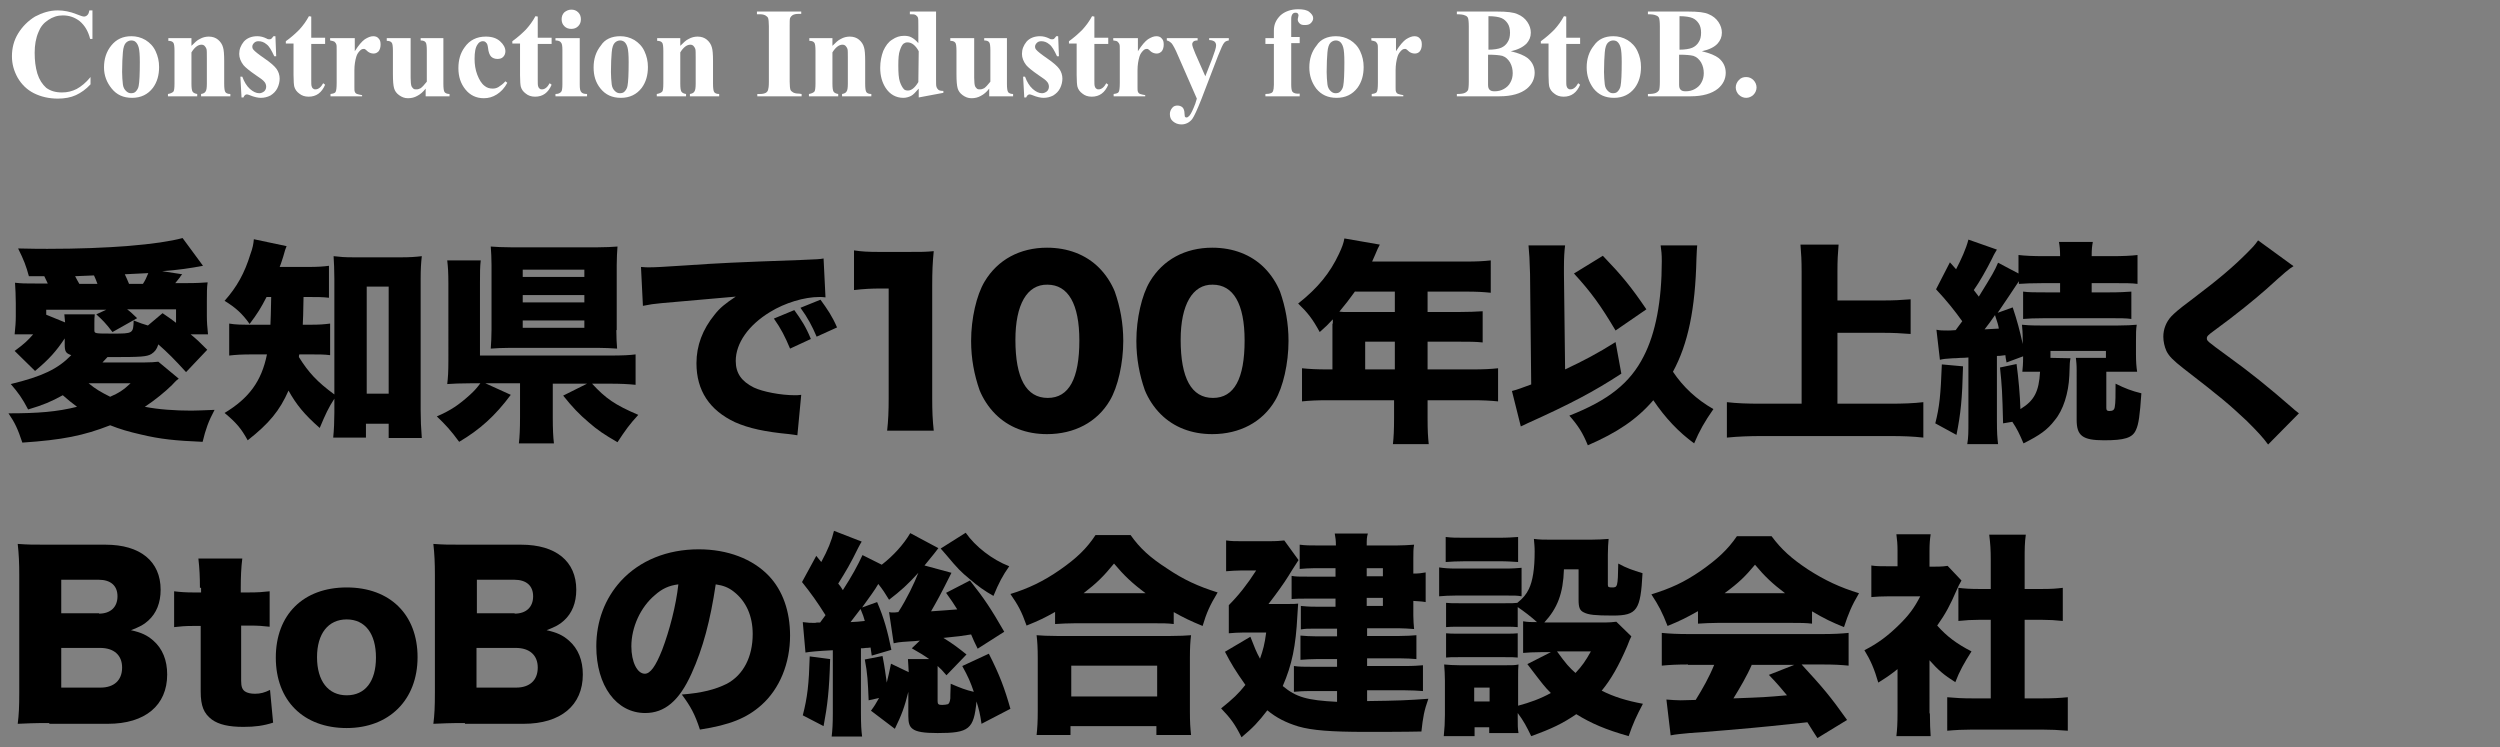
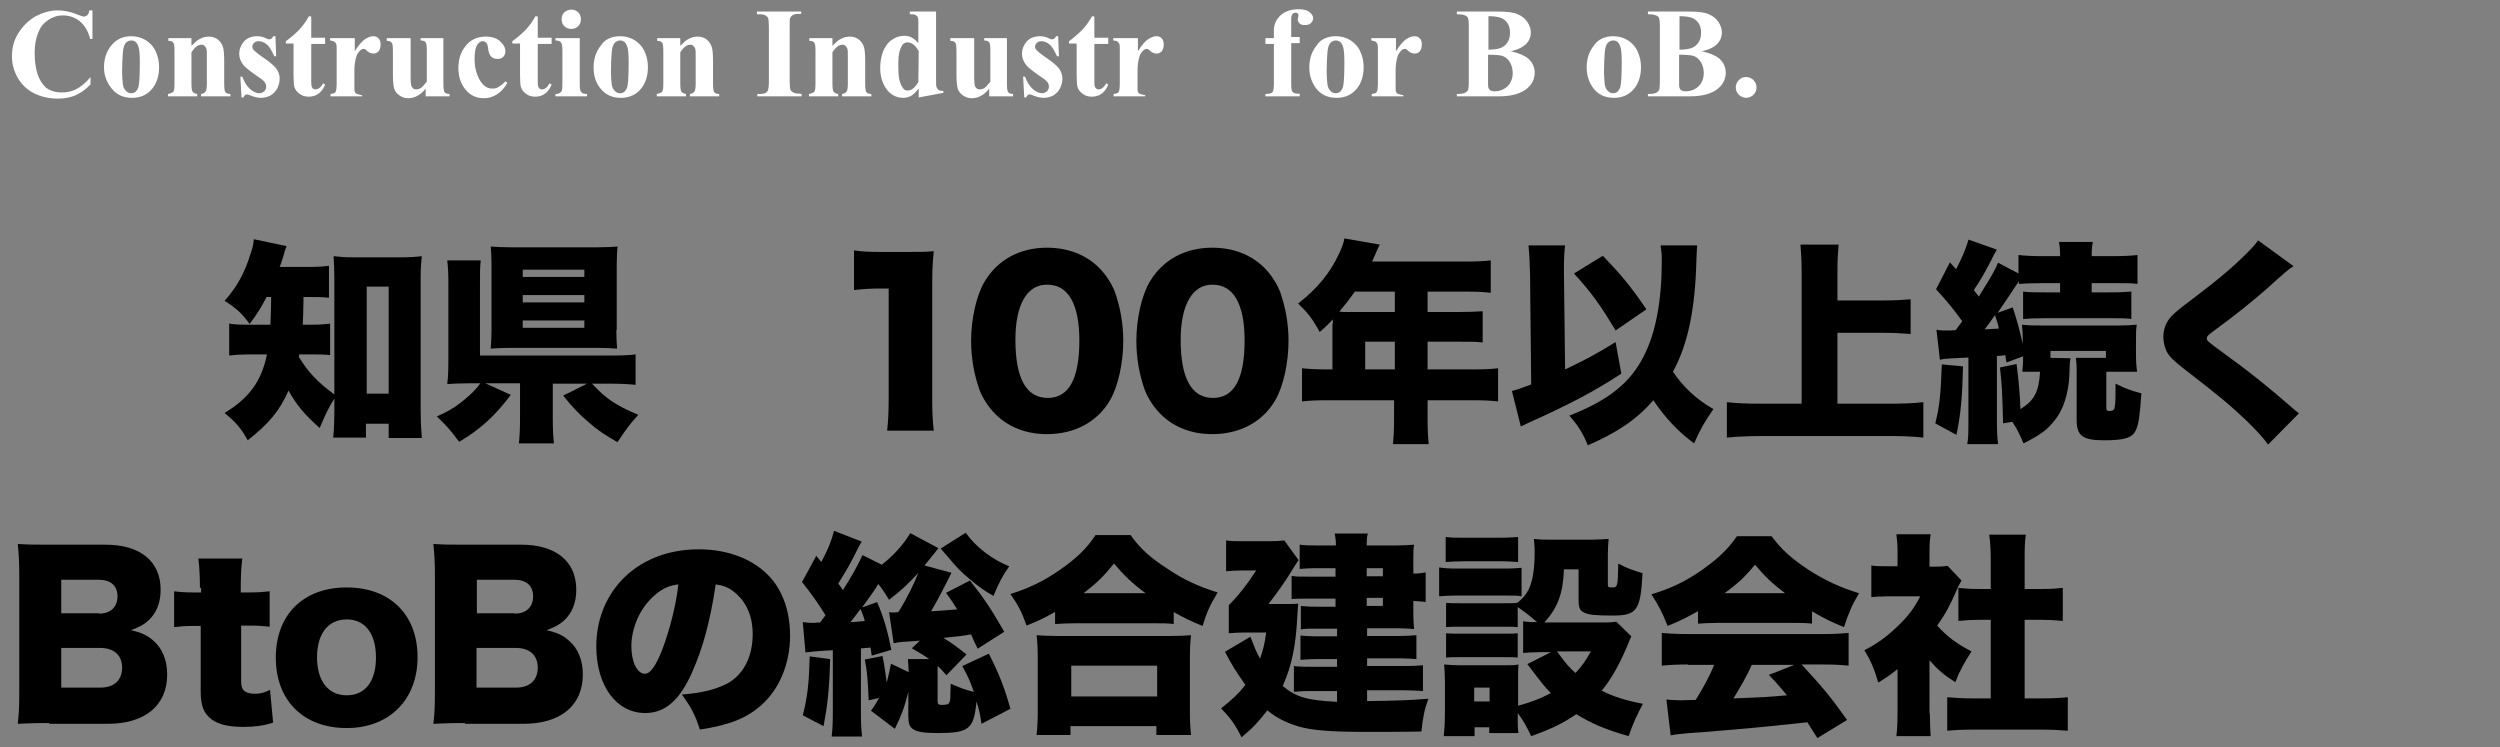
<svg xmlns="http://www.w3.org/2000/svg" version="1.1" id="レイヤー_1" x="0px" y="0px" viewBox="0 0 649 194" style="enable-background:new 0 0 649 194;" xml:space="preserve">
  <rect x="0" y="0" width="649" height="194" fill="#808080" stroke="none" />
  <style type="text/css">
	.st0{fill:#FFFFFF;}
</style>
  <g>
    <path class="st0" d="M24,2.5v7.6h-0.6c-0.5-2-1.4-3.5-2.7-4.6C19.4,4.5,18,4,16.3,4c-1.4,0-2.6,0.4-3.8,1.2S10.5,7,10,8.3   c-0.7,1.6-1,3.4-1,5.4s0.2,3.7,0.7,5.4c0.5,1.6,1.3,2.8,2.3,3.7c1.1,0.8,2.4,1.2,4.1,1.2c1.4,0,2.6-0.3,3.8-0.9   c1.1-0.6,2.4-1.6,3.6-3.1v1.9c-1.2,1.3-2.5,2.2-3.8,2.8c-1.3,0.6-2.9,0.9-4.7,0.9c-2.3,0-4.4-0.5-6.2-1.4s-3.2-2.3-4.2-4   c-1-1.8-1.5-3.6-1.5-5.6c0-2.1,0.5-4.1,1.6-5.9s2.6-3.3,4.4-4.4c1.9-1,3.8-1.6,5.9-1.6c1.5,0,3.2,0.3,4.9,1c1,0.4,1.6,0.6,1.9,0.6   s0.6-0.1,0.9-0.4s0.4-0.7,0.5-1.2H24V2.5z" />
    <path class="st0" d="M34.1,9.4c1.3,0,2.5,0.3,3.7,1c1.1,0.7,2,1.6,2.6,2.9s0.9,2.6,0.9,4.1c0,2.1-0.5,3.9-1.6,5.4   c-1.3,1.7-3.1,2.6-5.4,2.6c-2.3,0-4-0.8-5.3-2.4s-2-3.4-2-5.5c0-2.2,0.6-4.1,1.9-5.7C30.2,10.2,31.9,9.4,34.1,9.4z M34.1,10.5   c-0.5,0-1,0.2-1.4,0.6c-0.4,0.4-0.7,1.2-0.8,2.5c-0.1,1.2-0.2,2.9-0.2,5.1c0,1.2,0.1,2.2,0.2,3.2c0.1,0.8,0.4,1.3,0.8,1.7   c0.4,0.4,0.8,0.6,1.3,0.6s0.9-0.1,1.2-0.4c0.4-0.4,0.7-0.9,0.8-1.5c0.2-1,0.3-3.1,0.3-6.2c0-1.8-0.1-3.1-0.3-3.8s-0.5-1.2-0.9-1.5   C35,10.7,34.6,10.5,34.1,10.5z" />
    <path class="st0" d="M49.7,9.9v2c0.8-0.8,1.5-1.5,2.2-1.8c0.7-0.4,1.5-0.6,2.3-0.6c1,0,1.8,0.3,2.4,0.8c0.6,0.5,1.1,1.2,1.3,2   c0.2,0.6,0.3,1.8,0.3,3.5v5.9c0,1.2,0.1,1.9,0.3,2.2c0.2,0.3,0.6,0.5,1.3,0.5V25h-7.6v-0.6c0.6-0.1,1-0.3,1.2-0.7   c0.2-0.3,0.3-0.9,0.3-2V15c0-1.2,0-2-0.1-2.3s-0.3-0.6-0.5-0.8s-0.5-0.3-0.8-0.3c-0.9,0-1.8,0.7-2.6,2v8.1c0,1.1,0.1,1.8,0.3,2.1   c0.2,0.3,0.6,0.5,1.2,0.6V25h-7.6v-0.6c0.6-0.1,1.1-0.3,1.4-0.6c0.2-0.2,0.3-0.9,0.3-2.1v-8.5c0-1.1-0.1-1.9-0.3-2.1   c-0.2-0.3-0.6-0.5-1.3-0.5V9.9H49.7z" />
    <path class="st0" d="M71.5,9.4l0.2,5.2h-0.5c-0.7-1.5-1.3-2.6-2-3.1c-0.7-0.6-1.4-0.8-2.1-0.8c-0.4,0-0.8,0.1-1.1,0.4   c-0.3,0.3-0.5,0.6-0.5,1c0,0.3,0.1,0.6,0.3,0.8c0.3,0.4,1.3,1.2,2.9,2.3s2.6,2,3.1,2.7c0.5,0.7,0.8,1.6,0.8,2.5   c0,0.8-0.2,1.7-0.6,2.5s-1,1.4-1.8,1.9c-0.8,0.4-1.6,0.6-2.5,0.6c-0.7,0-1.7-0.2-2.9-0.7c-0.3-0.1-0.5-0.2-0.7-0.2   c-0.4,0-0.7,0.3-0.9,0.8h-0.5l-0.3-5.4h0.5c0.5,1.4,1.2,2.5,2,3.2s1.6,1.1,2.4,1.1c0.5,0,0.9-0.2,1.3-0.5c0.3-0.3,0.5-0.7,0.5-1.2   s-0.2-1-0.5-1.3c-0.3-0.4-1-0.9-2.2-1.7c-1.6-1.1-2.7-2-3.2-2.6C62.5,16,62.1,15,62.1,14c0-1.2,0.4-2.2,1.2-3.2   c0.8-0.9,2-1.4,3.5-1.4c0.8,0,1.6,0.2,2.4,0.6c0.3,0.2,0.5,0.2,0.7,0.2s0.3,0,0.5-0.1c0.1-0.1,0.3-0.3,0.6-0.7L71.5,9.4z" />
    <path class="st0" d="M80.8,4.3v5.5h3.6v1.6h-3.6v9.3c0,0.9,0,1.4,0.1,1.7c0.1,0.3,0.2,0.5,0.4,0.6c0.2,0.2,0.4,0.2,0.6,0.2   c0.7,0,1.4-0.5,2-1.6l0.5,0.4c-0.9,2.1-2.3,3.1-4.3,3.1c-1,0-1.8-0.3-2.4-0.8c-0.7-0.5-1.1-1.1-1.3-1.8c-0.1-0.4-0.2-1.4-0.2-3   v-8.2h-2v-0.6c1.4-1,2.5-2,3.5-3c1-1.1,1.8-2.2,2.5-3.5L80.8,4.3L80.8,4.3z" />
-     <path class="st0" d="M92.1,9.9v3.4c1-1.6,1.9-2.6,2.6-3.1c0.8-0.5,1.5-0.8,2.2-0.8c0.6,0,1.1,0.2,1.4,0.6c0.4,0.4,0.5,0.9,0.5,1.6   c0,0.7-0.2,1.3-0.5,1.7c-0.4,0.4-0.8,0.6-1.3,0.6c-0.6,0-1.1-0.2-1.5-0.5c-0.4-0.4-0.7-0.6-0.7-0.6c-0.1-0.1-0.2-0.1-0.4-0.1   c-0.3,0-0.6,0.1-0.9,0.4c-0.4,0.4-0.8,0.9-1,1.6c-0.3,1-0.5,2.2-0.5,3.5v3.5v0.9c0,0.6,0,1,0.1,1.2c0.1,0.3,0.3,0.5,0.6,0.6   c0.3,0.1,0.7,0.2,1.3,0.3V25h-8.2v-0.6c0.7-0.1,1.1-0.2,1.3-0.5c0.2-0.3,0.3-1.1,0.3-2.4v-8.4c0-0.9,0-1.4-0.1-1.6   c-0.1-0.3-0.3-0.5-0.5-0.7c-0.2-0.1-0.6-0.2-1.1-0.3V9.9H92.1z" />
+     <path class="st0" d="M92.1,9.9v3.4c1-1.6,1.9-2.6,2.6-3.1c0.8-0.5,1.5-0.8,2.2-0.8c0.6,0,1.1,0.2,1.4,0.6c0.4,0.4,0.5,0.9,0.5,1.6   c0,0.7-0.2,1.3-0.5,1.7c-0.4,0.4-0.8,0.6-1.3,0.6c-0.6,0-1.1-0.2-1.5-0.5c-0.4-0.4-0.7-0.6-0.7-0.6c-0.1-0.1-0.2-0.1-0.4-0.1   c-0.3,0-0.6,0.1-0.9,0.4c-0.4,0.4-0.8,0.9-1,1.6c-0.3,1-0.5,2.2-0.5,3.5v3.5v0.9c0,0.6,0,1,0.1,1.2c0.1,0.3,0.3,0.5,0.6,0.6   c0.3,0.1,0.7,0.2,1.3,0.3V25h-8.2v-0.6c0.7-0.1,1.1-0.2,1.3-0.5c0.2-0.3,0.3-1.1,0.3-2.4v-8.4c0-0.9,0-1.4-0.1-1.6   c-0.1-0.3-0.3-0.5-0.5-0.7c-0.2-0.1-0.6-0.2-1.1-0.3V9.9z" />
    <path class="st0" d="M115.1,9.9v11.8c0,1.2,0.1,1.9,0.3,2.2c0.2,0.3,0.7,0.5,1.3,0.5V25h-6.2v-2c-0.7,0.9-1.4,1.5-2.2,1.9   c-0.7,0.4-1.5,0.6-2.4,0.6s-1.6-0.3-2.3-0.8c-0.7-0.5-1.1-1.1-1.3-1.8c-0.2-0.7-0.3-1.9-0.3-3.7v-6c0-1.1-0.1-1.9-0.3-2.1   c-0.2-0.3-0.6-0.5-1.3-0.5V9.9h6.2v10.3c0,1.1,0.1,1.8,0.2,2.1c0.1,0.3,0.3,0.5,0.5,0.7s0.5,0.2,0.8,0.2c0.4,0,0.7-0.1,1.1-0.3   c0.4-0.3,0.9-0.8,1.6-1.7v-8.1c0-1.1-0.1-1.9-0.3-2.1c-0.2-0.3-0.6-0.5-1.3-0.5V9.9H115.1z" />
    <path class="st0" d="M131.2,21.1l0.5,0.4c-0.7,1.3-1.6,2.3-2.7,3s-2.2,1-3.4,1c-2,0-3.6-0.8-4.8-2.3c-1.2-1.5-1.8-3.3-1.8-5.5   c0-2.1,0.5-3.9,1.6-5.4c1.3-1.9,3.2-2.8,5.5-2.8c1.6,0,2.8,0.4,3.7,1.2s1.4,1.7,1.4,2.6c0,0.6-0.2,1.1-0.6,1.5   c-0.4,0.4-0.9,0.5-1.5,0.5s-1.2-0.2-1.6-0.6c-0.4-0.4-0.7-1.2-0.8-2.2c-0.1-0.7-0.2-1.2-0.5-1.4c-0.2-0.3-0.5-0.4-0.9-0.4   c-0.5,0-1,0.3-1.3,0.8c-0.6,0.8-0.8,2.1-0.8,3.8c0,1.4,0.2,2.8,0.7,4.1s1.1,2.3,1.9,2.9c0.6,0.5,1.3,0.7,2.1,0.7   c0.5,0,1-0.1,1.5-0.4C130,22.2,130.6,21.8,131.2,21.1z" />
    <path class="st0" d="M139.6,4.3v5.5h3.6v1.6h-3.6v9.3c0,0.9,0,1.4,0.1,1.7c0.1,0.3,0.2,0.5,0.4,0.6c0.2,0.2,0.4,0.2,0.6,0.2   c0.7,0,1.4-0.5,2-1.6l0.5,0.4c-0.9,2.1-2.3,3.1-4.3,3.1c-1,0-1.8-0.3-2.4-0.8c-0.7-0.5-1.1-1.1-1.3-1.8c-0.1-0.4-0.2-1.4-0.2-3   v-8.2h-2v-0.6c1.4-1,2.5-2,3.5-3c1-1.1,1.8-2.2,2.5-3.5L139.6,4.3L139.6,4.3z" />
    <path class="st0" d="M150.5,9.9v12c0,1.1,0.1,1.7,0.4,2c0.2,0.3,0.7,0.5,1.5,0.5V25h-8.2v-0.6c0.7,0,1.2-0.2,1.5-0.6   c0.2-0.2,0.3-0.9,0.3-2V13c0-1.1-0.1-1.7-0.4-2c-0.2-0.3-0.7-0.5-1.4-0.5V9.9H150.5z M148.3,2.5c0.7,0,1.3,0.2,1.8,0.7   s0.7,1.1,0.7,1.8s-0.2,1.3-0.7,1.8s-1.1,0.7-1.8,0.7s-1.3-0.2-1.8-0.7s-0.7-1.1-0.7-1.8s0.2-1.3,0.7-1.8   C147,2.8,147.6,2.5,148.3,2.5z" />
    <path class="st0" d="M161,9.4c1.3,0,2.5,0.3,3.7,1c1.1,0.7,2,1.6,2.6,2.9s0.9,2.6,0.9,4.1c0,2.1-0.5,3.9-1.6,5.4   c-1.3,1.7-3.1,2.6-5.4,2.6c-2.3,0-4-0.8-5.3-2.4s-1.8-3.4-1.8-5.5c0-2.2,0.6-4.1,1.9-5.7C157,10.2,158.8,9.4,161,9.4z M161,10.5   c-0.5,0-1,0.2-1.4,0.6c-0.4,0.4-0.7,1.2-0.8,2.5c-0.1,1.2-0.2,2.9-0.2,5.1c0,1.2,0.1,2.2,0.2,3.2c0.1,0.8,0.4,1.3,0.8,1.7   c0.4,0.4,0.8,0.6,1.3,0.6s0.9-0.1,1.2-0.4c0.4-0.4,0.7-0.9,0.8-1.5c0.2-1,0.3-3.1,0.3-6.2c0-1.8-0.1-3.1-0.3-3.8s-0.5-1.2-0.9-1.5   C161.8,10.7,161.5,10.5,161,10.5z" />
    <path class="st0" d="M176.6,9.9v2c0.8-0.8,1.5-1.5,2.2-1.8c0.7-0.4,1.5-0.6,2.3-0.6c1,0,1.8,0.3,2.4,0.8c0.6,0.5,1.1,1.2,1.3,2   c0.2,0.6,0.3,1.8,0.3,3.5v5.9c0,1.2,0.1,1.9,0.3,2.2c0.2,0.3,0.6,0.5,1.3,0.5V25h-7.6v-0.6c0.6-0.1,1-0.3,1.2-0.7   c0.2-0.3,0.3-0.9,0.3-2V15c0-1.2,0-2-0.1-2.3s-0.3-0.6-0.5-0.8s-0.5-0.3-0.8-0.3c-0.9,0-1.8,0.7-2.6,2v8.1c0,1.1,0.1,1.8,0.3,2.1   c0.2,0.3,0.6,0.5,1.2,0.6V25h-7.6v-0.6c0.6-0.1,1.1-0.3,1.4-0.6c0.2-0.2,0.3-0.9,0.3-2.1v-8.5c0-1.1-0.1-1.9-0.3-2.1   c-0.2-0.3-0.6-0.5-1.3-0.5V9.9H176.6z" />
    <path class="st0" d="M208.1,24.4V25h-11.5v-0.6h0.7c0.6,0,1.1-0.1,1.5-0.3c0.3-0.2,0.5-0.4,0.6-0.8c0.1-0.3,0.2-0.9,0.2-2V6.8   c0-1.1-0.1-1.8-0.2-2.1c-0.1-0.3-0.4-0.5-0.7-0.7c-0.4-0.2-0.8-0.3-1.5-0.3h-0.7V3H208v0.6h-0.7c-0.6,0-1.1,0.1-1.5,0.3   c-0.3,0.2-0.5,0.4-0.7,0.8C205,5,205,5.7,205,6.8v14.4c0,1.1,0.1,1.8,0.2,2.1c0.1,0.3,0.4,0.5,0.7,0.7c0.4,0.2,0.8,0.3,1.5,0.3   L208.1,24.4L208.1,24.4z" />
    <path class="st0" d="M216.1,9.9v2c0.8-0.8,1.5-1.5,2.2-1.8c0.7-0.4,1.5-0.6,2.3-0.6c1,0,1.8,0.3,2.4,0.8c0.6,0.5,1.1,1.2,1.3,2   c0.2,0.6,0.3,1.8,0.3,3.5v5.9c0,1.2,0.1,1.9,0.3,2.2c0.2,0.3,0.6,0.5,1.3,0.5V25h-7.6v-0.6c0.6-0.1,1-0.3,1.2-0.7   c0.2-0.3,0.3-0.9,0.3-2V15c0-1.2,0-2-0.1-2.3s-0.3-0.6-0.5-0.8s-0.5-0.3-0.8-0.3c-0.9,0-1.8,0.7-2.6,2v8.1c0,1.1,0.1,1.8,0.3,2.1   c0.2,0.3,0.6,0.5,1.2,0.6V25H210v-0.6c0.6-0.1,1.1-0.3,1.4-0.6c0.2-0.2,0.3-0.9,0.3-2.1v-8.5c0-1.1-0.1-1.9-0.3-2.1   c-0.2-0.3-0.6-0.5-1.3-0.5V9.9H216.1z" />
    <path class="st0" d="M243,3v17.4c0,1.2,0,1.9,0.1,2.1c0.1,0.4,0.3,0.6,0.5,0.8c0.2,0.2,0.7,0.3,1.3,0.3v0.5l-6.4,1.2V23   c-0.8,0.9-1.4,1.6-2,1.9s-1.3,0.5-2,0.5c-1.9,0-3.5-0.9-4.6-2.6c-0.9-1.4-1.4-3.1-1.4-5.2c0-1.6,0.3-3.1,0.8-4.4   c0.6-1.3,1.3-2.3,2.3-2.9c1-0.7,2-1,3.1-1c0.7,0,1.4,0.1,1.9,0.4c0.6,0.3,1.2,0.8,1.8,1.5V6.7c0-1.2,0-1.8-0.1-2.1   c-0.1-0.3-0.3-0.5-0.6-0.7s-0.7-0.2-1.5-0.2V3H243z M238.5,13.3c-0.8-1.5-1.8-2.3-2.9-2.3c-0.4,0-0.7,0.1-1,0.3   c-0.4,0.3-0.7,0.9-1,1.8c-0.3,0.8-0.4,2.1-0.4,3.9c0,1.9,0.1,3.3,0.4,4.2c0.3,0.9,0.7,1.6,1.1,2c0.2,0.2,0.6,0.3,1,0.3   c0.9,0,1.8-0.7,2.7-2.2L238.5,13.3L238.5,13.3z" />
    <path class="st0" d="M261.4,9.9v11.8c0,1.2,0.1,1.9,0.3,2.2c0.2,0.3,0.7,0.5,1.3,0.5V25h-6.2v-2c-0.7,0.9-1.4,1.5-2.2,1.9   c-0.7,0.4-1.5,0.6-2.4,0.6s-1.6-0.3-2.3-0.8s-1.1-1.1-1.3-1.8c-0.2-0.7-0.3-1.9-0.3-3.7v-6c0-1.1-0.1-1.9-0.3-2.1   c-0.2-0.3-0.6-0.5-1.3-0.5V9.9h6.2v10.3c0,1.1,0.1,1.8,0.2,2.1c0.1,0.3,0.3,0.5,0.5,0.7s0.5,0.2,0.8,0.2c0.4,0,0.7-0.1,1.1-0.3   c0.4-0.3,0.9-0.8,1.6-1.7v-8.1c0-1.1-0.1-1.9-0.3-2.1c-0.2-0.3-0.6-0.5-1.3-0.5V9.9H261.4z" />
    <path class="st0" d="M274.7,9.4l0.2,5.2h-0.5c-0.7-1.5-1.3-2.6-2-3.1c-0.7-0.6-1.4-0.8-2.1-0.8c-0.4,0-0.8,0.1-1.1,0.4   c-0.3,0.3-0.5,0.6-0.5,1c0,0.3,0.1,0.6,0.3,0.8c0.3,0.4,1.3,1.2,2.9,2.3s2.6,2,3.1,2.7c0.5,0.7,0.8,1.6,0.8,2.5   c0,0.8-0.2,1.7-0.6,2.5s-1,1.4-1.8,1.9c-0.8,0.4-1.6,0.6-2.5,0.6c-0.7,0-1.7-0.2-2.9-0.7c-0.3-0.1-0.5-0.2-0.7-0.2   c-0.4,0-0.7,0.3-0.9,0.8h-0.5l-0.3-5.4h0.5c0.5,1.4,1.2,2.5,2,3.2s1.6,1.1,2.4,1.1c0.5,0,0.9-0.2,1.3-0.5c0.3-0.3,0.5-0.7,0.5-1.2   s-0.2-1-0.5-1.3c-0.3-0.4-1-0.9-2.2-1.7c-1.6-1.1-2.7-2-3.2-2.6c-0.7-0.9-1.1-1.9-1.1-2.9c0-1.2,0.4-2.2,1.2-3.2   c0.8-0.9,2-1.4,3.5-1.4c0.8,0,1.6,0.2,2.4,0.6c0.3,0.2,0.5,0.2,0.7,0.2s0.3,0,0.5-0.1c0.1-0.1,0.3-0.3,0.6-0.7   C274.2,9.4,274.7,9.4,274.7,9.4z" />
    <path class="st0" d="M284.1,4.3v5.5h3.6v1.6h-3.6v9.3c0,0.9,0,1.4,0.1,1.7c0.1,0.3,0.2,0.5,0.4,0.6c0.2,0.2,0.4,0.2,0.6,0.2   c0.7,0,1.4-0.5,2-1.6l0.5,0.4c-0.9,2.1-2.3,3.1-4.3,3.1c-1,0-1.8-0.3-2.4-0.8c-0.7-0.5-1.1-1.1-1.3-1.8c-0.1-0.4-0.2-1.4-0.2-3   v-8.2h-2v-0.6c1.4-1,2.5-2,3.5-3c1-1.1,1.8-2.2,2.5-3.5L284.1,4.3L284.1,4.3z" />
    <path class="st0" d="M295.4,9.9v3.4c1-1.6,1.9-2.6,2.6-3.1c0.8-0.5,1.5-0.8,2.2-0.8c0.6,0,1.1,0.2,1.4,0.6c0.4,0.4,0.5,0.9,0.5,1.6   c0,0.7-0.2,1.3-0.5,1.7c-0.4,0.4-0.8,0.6-1.3,0.6c-0.6,0-1.1-0.2-1.5-0.5c-0.4-0.4-0.7-0.6-0.7-0.6c-0.1-0.1-0.2-0.1-0.4-0.1   c-0.3,0-0.6,0.1-0.9,0.4c-0.4,0.4-0.8,0.9-1,1.6c-0.3,1-0.5,2.2-0.5,3.5v3.5v0.9c0,0.6,0,1,0.1,1.2c0.1,0.3,0.3,0.5,0.6,0.6   c0.3,0.1,0.7,0.2,1.3,0.3V25h-8.2v-0.6c0.7-0.1,1.1-0.2,1.3-0.5c0.2-0.3,0.3-1.1,0.3-2.4v-8.4c0-0.9,0-1.4-0.1-1.6   c-0.1-0.3-0.3-0.5-0.5-0.7s-0.6-0.2-1.1-0.3V9.9H295.4z" />
-     <path class="st0" d="M310.7,25.6l-4.9-11.2c-0.7-1.7-1.3-2.7-1.6-3.1c-0.4-0.4-0.8-0.7-1.3-0.8V9.9h8v0.6c-0.5,0-0.9,0.1-1.1,0.3   s-0.3,0.4-0.3,0.7c0,0.4,0.3,1.2,0.8,2.4l2.6,5.9l1.8-4.6c0.6-1.6,1-2.8,1-3.4c0-0.4-0.1-0.7-0.4-1c-0.3-0.2-0.7-0.4-1.4-0.4V9.9   h5.1v0.6c-0.5,0.1-0.9,0.2-1.2,0.6c-0.3,0.3-0.8,1.4-1.6,3.4l-4.3,11.2c-1.1,2.8-1.9,4.5-2.4,5.2c-0.7,0.9-1.7,1.4-2.8,1.4   c-0.9,0-1.6-0.3-2.2-0.8s-0.8-1.1-0.8-1.9c0-0.6,0.2-1.1,0.6-1.6s0.9-0.6,1.4-0.6s1,0.2,1.3,0.5s0.5,0.9,0.5,1.6   c0,0.4,0.1,0.7,0.1,0.8c0.1,0.1,0.2,0.2,0.4,0.2c0.3,0,0.5-0.2,0.8-0.5c0.4-0.5,0.9-1.5,1.5-3.1L310.7,25.6z" />
    <path class="st0" d="M335.2,11.4v10.5c0,1,0.1,1.6,0.3,1.9c0.3,0.4,1,0.6,1.9,0.5V25h-8.9v-0.6c0.7,0,1.2-0.1,1.4-0.2   c0.3-0.1,0.5-0.3,0.6-0.6c0.1-0.3,0.2-0.8,0.2-1.6V11.4h-2.2V9.9h2.2V8.7V7.9c0-1.6,0.6-2.8,1.7-3.9c1.1-1,2.7-1.6,4.6-1.6   c1.3,0,2.3,0.2,2.9,0.7s1,1,1,1.6c0,0.5-0.2,0.9-0.6,1.3s-0.9,0.5-1.6,0.5c-0.6,0-1-0.1-1.3-0.4s-0.5-0.6-0.5-1   c0-0.1,0-0.3,0.1-0.6c0-0.2,0.1-0.4,0.1-0.5c0-0.2-0.1-0.4-0.2-0.5c-0.2-0.2-0.4-0.2-0.6-0.2c-0.3,0-0.6,0.1-0.8,0.4   c-0.2,0.3-0.3,0.7-0.3,1.2v2.8v1.9h2.2v1.6h-2.2L335.2,11.4L335.2,11.4z" />
    <path class="st0" d="M346.8,9.4c1.3,0,2.5,0.3,3.7,1c1.1,0.7,2,1.6,2.6,2.9s0.9,2.6,0.9,4.1c0,2.1-0.5,3.9-1.6,5.4   c-1.3,1.7-3.1,2.6-5.4,2.6s-4-0.8-5.3-2.4c-1.2-1.6-1.8-3.4-1.8-5.5c0-2.2,0.6-4.1,1.9-5.7C342.8,10.2,344.6,9.4,346.8,9.4z    M346.8,10.5c-0.5,0-1,0.2-1.4,0.6c-0.4,0.4-0.7,1.2-0.8,2.5c-0.1,1.2-0.2,2.9-0.2,5.1c0,1.2,0.1,2.2,0.2,3.2   c0.1,0.8,0.4,1.3,0.8,1.7c0.4,0.4,0.8,0.6,1.3,0.6s0.9-0.1,1.2-0.4c0.4-0.4,0.7-0.9,0.8-1.5c0.2-1,0.3-3.1,0.3-6.2   c0-1.8-0.1-3.1-0.3-3.8c-0.2-0.7-0.5-1.2-0.9-1.5C347.6,10.7,347.3,10.5,346.8,10.5z" />
    <path class="st0" d="M362.4,9.9v3.4c1-1.6,1.9-2.6,2.6-3.1c0.8-0.5,1.5-0.8,2.2-0.8c0.6,0,1.1,0.2,1.4,0.6c0.4,0.4,0.5,0.9,0.5,1.6   c0,0.7-0.2,1.3-0.5,1.7s-0.8,0.6-1.3,0.6c-0.6,0-1.1-0.2-1.5-0.5c-0.4-0.4-0.7-0.6-0.7-0.6c-0.1-0.1-0.2-0.1-0.4-0.1   c-0.3,0-0.6,0.1-0.9,0.4c-0.4,0.4-0.8,0.9-1,1.6c-0.3,1-0.5,2.2-0.5,3.5v3.5v0.9c0,0.6,0,1,0.1,1.2c0.1,0.3,0.3,0.5,0.6,0.6   c0.3,0.1,0.7,0.2,1.3,0.3V25h-8.2v-0.6c0.7-0.1,1.1-0.2,1.3-0.5c0.2-0.3,0.3-1.1,0.3-2.4v-8.4c0-0.9,0-1.4-0.1-1.6   c-0.1-0.3-0.3-0.5-0.5-0.7c-0.2-0.1-0.6-0.2-1.1-0.3V9.9H362.4z" />
    <path class="st0" d="M392.2,13.3c2.1,0.5,3.5,1.1,4.4,1.8c1.2,1,1.8,2.3,1.8,3.8c0,1.6-0.7,3-2,4.1c-1.6,1.3-4,2-7.1,2h-11.1v-0.6   c1,0,1.7-0.1,2.1-0.3c0.4-0.2,0.6-0.4,0.8-0.7c0.1-0.3,0.2-1,0.2-2.2V6.9c0-1.2-0.1-1.9-0.2-2.2s-0.4-0.6-0.8-0.7   c-0.4-0.2-1.1-0.3-2.1-0.3V3h10.5c2.5,0,4.3,0.2,5.3,0.7c1,0.4,1.9,1.1,2.5,2s0.9,1.8,0.9,2.8c0,1.1-0.4,2-1.1,2.8   C395.4,12.2,394.1,12.9,392.2,13.3z M386.3,14.2v7V22c0,0.6,0.1,1,0.4,1.3s0.7,0.4,1.3,0.4c0.9,0,1.7-0.2,2.4-0.6   c0.7-0.4,1.3-0.9,1.7-1.7c0.4-0.7,0.6-1.5,0.6-2.4c0-1-0.2-1.9-0.7-2.8c-0.5-0.8-1.1-1.4-2-1.7C389.2,14.3,387.9,14.2,386.3,14.2z    M386.3,12.9c1.5,0,2.7-0.2,3.4-0.5c0.7-0.3,1.3-0.8,1.7-1.5c0.4-0.6,0.6-1.4,0.6-2.4s-0.2-1.8-0.6-2.4s-0.9-1.1-1.6-1.4   s-1.9-0.5-3.4-0.5v8.7H386.3z" />
-     <path class="st0" d="M406.6,4.3v5.5h3.6v1.6h-3.6v9.3c0,0.9,0,1.4,0.1,1.7c0.1,0.3,0.2,0.5,0.4,0.6c0.2,0.2,0.4,0.2,0.6,0.2   c0.7,0,1.4-0.5,2-1.6l0.5,0.4c-0.9,2.1-2.3,3.1-4.3,3.1c-1,0-1.8-0.3-2.4-0.8c-0.7-0.5-1.1-1.1-1.3-1.8c-0.1-0.4-0.2-1.4-0.2-3   v-8.2h-2v-0.6c1.4-1,2.5-2,3.5-3c1-1.1,1.8-2.2,2.5-3.5L406.6,4.3L406.6,4.3z" />
    <path class="st0" d="M418.8,9.4c1.3,0,2.5,0.3,3.7,1c1.1,0.7,2,1.6,2.6,2.9s0.9,2.6,0.9,4.1c0,2.1-0.5,3.9-1.6,5.4   c-1.3,1.7-3.1,2.6-5.4,2.6s-4-0.8-5.3-2.4c-1.2-1.6-1.8-3.4-1.8-5.5c0-2.2,0.6-4.1,1.9-5.7C414.9,10.2,416.6,9.4,418.8,9.4z    M418.8,10.5c-0.5,0-1,0.2-1.4,0.6c-0.4,0.4-0.7,1.2-0.8,2.5c-0.1,1.2-0.2,2.9-0.2,5.1c0,1.2,0.1,2.2,0.2,3.2   c0.1,0.8,0.4,1.3,0.8,1.7c0.4,0.4,0.8,0.6,1.3,0.6s0.9-0.1,1.2-0.4c0.4-0.4,0.7-0.9,0.8-1.5c0.2-1,0.3-3.1,0.3-6.2   c0-1.8-0.1-3.1-0.3-3.8c-0.2-0.7-0.5-1.2-0.9-1.5C419.7,10.7,419.3,10.5,418.8,10.5z" />
    <path class="st0" d="M441.8,13.3c2.1,0.5,3.5,1.1,4.4,1.8c1.2,1,1.8,2.3,1.8,3.8c0,1.6-0.7,3-2,4.1c-1.6,1.3-4,2-7.1,2h-11.1v-0.6   c1,0,1.7-0.1,2.1-0.3c0.4-0.2,0.6-0.4,0.8-0.7c0.1-0.3,0.2-1,0.2-2.2V6.9c0-1.2-0.1-1.9-0.2-2.2s-0.4-0.6-0.8-0.7   c-0.4-0.2-1.1-0.3-2.1-0.3V3h10.5c2.5,0,4.3,0.2,5.3,0.7c1,0.4,1.9,1.1,2.5,2s0.9,1.8,0.9,2.8c0,1.1-0.4,2-1.1,2.8   C445.1,12.2,443.7,12.9,441.8,13.3z M435.9,14.2v7V22c0,0.6,0.1,1,0.4,1.3s0.7,0.4,1.3,0.4c0.9,0,1.7-0.2,2.4-0.6   c0.7-0.4,1.3-0.9,1.7-1.7c0.4-0.7,0.6-1.5,0.6-2.4c0-1-0.2-1.9-0.7-2.8c-0.5-0.8-1.1-1.4-2-1.7C438.8,14.3,437.6,14.2,435.9,14.2z    M435.9,12.9c1.5,0,2.7-0.2,3.4-0.5c0.7-0.3,1.3-0.8,1.7-1.5c0.4-0.6,0.6-1.4,0.6-2.4s-0.2-1.8-0.6-2.4s-0.9-1.1-1.6-1.4   s-1.9-0.5-3.4-0.5v8.7H435.9z" />
    <path class="st0" d="M453.3,20c0.8,0,1.4,0.3,1.9,0.8s0.8,1.2,0.8,1.9s-0.3,1.4-0.8,1.9s-1.2,0.8-1.9,0.8s-1.4-0.3-1.9-0.8   s-0.8-1.2-0.8-1.9s0.3-1.4,0.8-1.9C451.9,20.2,452.6,20,453.3,20z" />
  </g>
  <g>
-     <path d="M16.9,87.7c-2.3,3.5-4.2,5.6-7.8,8.6l-5.3-5.2c2.6-1.9,3.5-2.8,4.8-4.3H3.8c0.2-2,0.3-3.2,0.3-4.7v-3.4   c0-2.1-0.1-3.4-0.2-5.3c1.8,0.2,2.6,0.2,5.4,0.2h3.1c-0.4-0.8-0.5-1.1-0.9-1.9h-4c-0.7-2.6-1.3-4.2-2.8-7.2   c3.6,0.1,6.2,0.1,7.6,0.1c15.9,0,28.8-1.1,35.1-2.8l5.3,7.2c-3.1,0.6-6.5,1.1-10.6,1.4l5.2,0.8c-0.3,0.3-0.5,0.6-0.6,0.8   c-0.7,0.9-0.7,0.9-1.2,1.5h2.6c3.3,0,4.2-0.1,5.8-0.2c-0.2,1.3-0.2,2.7-0.2,5.2v3.5c0,1.7,0.1,2.8,0.3,4.8h-4.5   c1.7,1.4,2.3,2,4.3,4l-5.5,5.8c-3-3.3-4.8-5.1-7.2-7.2c-0.4,1.3-0.9,1.9-1.8,2.5c-1.2,0.7-2.6,0.8-10.2,0.8h-1.2   c-0.6,0.6-0.7,0.8-1.3,1.4h10.6c1.9,0,3-0.1,3.9-0.2l5.3,4.4c-0.3,0.2-0.6,0.4-1.7,1.6c-1.7,1.7-4.5,4-7.1,5.7   c3.5,0.7,7.9,1,12.1,1c1.4,0,3.1-0.1,6-0.2c-1.6,3-2.3,5-3.1,8.3c-7.1-0.3-11-0.7-16-1.9c-3.1-0.7-5.5-1.4-8-2.4   c-6.9,2.7-12.4,3.8-22.8,4.5c-1.2-3.6-1.9-5.1-3.6-7.6c7.8,0,12.6-0.4,17.8-1.7c-1.5-1.1-2.2-1.7-3.7-3c-3.1,1.7-5,2.5-9,3.7   c-1.5-2.9-2.6-4.4-4.5-6.6c8.2-2,12.2-3.9,15.7-7.5c-1.4-0.5-1.7-0.9-1.7-2.8V87.7z M16.9,83.7c-0.1-1.2-0.1-1.3-0.2-2.1h7.9   c-0.1,0.7-0.1,1.5-0.1,2.4v1.7c0,0.9,0.1,0.9,4.8,0.9c5.2,0,5.3,0,5.4-3.4c1.7,0.7,2.4,0.9,3.7,1.3l3.8-3.2   c1.9,1.3,2.6,1.8,3.5,2.5v-3.5H33c1.1,0.8,1.4,1.2,2.6,2.3l-6.4,3.6c-2-2.6-2.5-3-4.2-4.6l2.6-1.2H12v1.3L16.9,83.7z M19.5,71.7   c0.5,0.9,0.6,1.2,1.1,2h4.7c-0.4-1.1-0.5-1.3-0.9-2.2L19.5,71.7z M23,99.5c1.8,1.5,3.2,2.3,5.6,3.5c2.3-1,3.5-1.8,5.3-3.5H23z    M37.1,73.7c0.6-0.9,0.9-1.6,1.4-2.8c-0.4,0-2.5,0.1-6.1,0.3c0.4,0.9,0.8,1.7,1.1,2.5H37.1z" />
    <path d="M69.2,77.1c-1.5,2.9-2.3,4.2-4.4,7c-1.9-2.7-3.7-4.3-6.5-6c3.2-3.6,5.2-7.2,6.7-12.1c0.6-1.6,0.8-2.7,0.9-3.9l8.5,1.8   c-0.3,0.7-0.4,1-0.9,2.8c-0.3,0.8-0.4,1.4-0.9,2.6h7.3c2.6,0,4-0.1,5.5-0.3v8.3c-1.6-0.2-3.2-0.2-5.5-0.2h-1.1   c-0.1,5.2-0.1,5.2-0.2,7.2h1.9c2.5,0,3.6-0.1,5.2-0.3v8.2c-1.6-0.2-2.9-0.2-5.5-0.2h-2.5c-0.1,0.3-0.1,0.4-0.1,0.7   c2.5,4,4.7,6.4,9.2,9.7V72.4c0-2.3-0.1-4.2-0.2-5.9c1.7,0.2,2.8,0.3,5.2,0.3h12.4c2.1,0,3.7-0.1,5.3-0.3c-0.2,1.8-0.3,3.4-0.3,5.9   v34c0,2.5,0.1,4.8,0.3,7.3h-8.6V110H95v3.6h-8.5c0.2-1.9,0.3-4.4,0.3-6.5v-3.6c-1.5,2.3-2.3,4-3.8,7.6c-4-3.5-6.1-6.1-8.1-9.7   c-2.3,5.2-5,8.5-10.6,12.9c-1.7-3.1-3-4.6-6-7.1c6.3-3.8,9.6-8.2,11-15.2h-3.5c-3.1,0-4.6,0.1-6.3,0.3V84c1.8,0.3,3,0.3,6.5,0.3   h4.2c0.1-2.2,0.1-2.2,0.2-7.2H69.2z M95.2,102.2h5.7V74.4h-5.7V102.2z" />
    <path d="M143.5,108.2c0,3.3,0.1,5.2,0.3,6.9h-9.1c0.2-1.7,0.3-3.7,0.3-6.9v-8.7H126l6.6,3c-4.1,5.5-8,9-13.4,12.2   c-2.2-3-3.5-4.4-5.8-6.6c3.7-1.6,5.7-3,8.6-5.6c1.3-1.2,1.8-1.8,2.7-3h-2.5c-2.8,0-4.5,0.1-6.1,0.2c0.2-1.7,0.3-3.1,0.3-6.2V73.7   c0-3-0.1-4.4-0.3-6.1h8.7c-0.2,1.7-0.2,3.1-0.2,6v18.7h33.5c3.6,0,5.4-0.1,6.9-0.3v7.9c-1.9-0.2-3.9-0.3-6.9-0.3h-4.4   c3.5,3.8,5.9,5.5,12,8.1c-2.3,2.5-3.3,3.9-5.4,7.1c-3.6-2.1-5.1-3.1-7.4-5.1c-2.6-2.2-4.3-4-6.7-7l6.2-3.1h-8.9V108.2z M160,85.7   c0,1.9,0.1,3.5,0.2,4.8c-1.4-0.1-3.2-0.2-5.1-0.2h-22.6c-2,0-3.8,0.1-5.1,0.2c0.1-1.6,0.2-3,0.2-4.9V68.8c0-1.8-0.1-3.4-0.2-4.8   c1.3,0.1,3,0.2,5.2,0.2h22.6c2.1,0,3.7-0.1,5.1-0.2c-0.1,1.5-0.2,2.9-0.2,4.8V85.7z M135.7,71.9h16V70h-16V71.9z M135.7,78.5h16   v-1.9h-16V78.5z M135.7,85.1h16v-1.9h-16V85.1z" />
-     <path d="M166.4,69.3c0.9,0.1,1.7,0.1,2.1,0.1c1.4,0,3.5-0.1,9.5-0.5c8.7-0.6,12.8-0.8,29.7-1.4c4.6-0.2,5.1-0.2,6.1-0.4l0.5,10.1   c-0.8-0.1-1-0.1-1.6-0.1c-3.9,0-8.9,1.5-12.8,3.9c-5.6,3.4-8.9,8.1-8.9,12.7c0,3.2,1.5,5.3,4.7,6.9c2.3,1.1,7,2,10.6,2   c0.6,0,0.9,0,1.7-0.1L207,113c-0.8-0.1-1.1-0.2-2.1-0.3c-6.3-0.6-10.5-1.5-14.1-3.1c-6.6-3.1-10-8.2-10-15.3   c0-4.6,1.6-8.8,4.7-12.6c1.4-1.8,2.8-2.9,5.5-4.7l-19.3,1.7c-2.2,0.2-2.7,0.3-4.8,0.7L166.4,69.3z M205.1,90.5   c-1.3-3.1-2.3-5.1-4.2-7.8l5.3-2.2c1.8,2.5,3,4.3,4.3,7.5L205.1,90.5z M212,87.4c-1.2-2.8-2.3-4.9-4.2-7.5l5.2-2.1   c1.8,2.5,3,4.2,4.3,7.2L212,87.4z" />
    <path d="M221.7,65c2,0.3,3.5,0.4,6.7,0.4h7.1c4,0,4.7,0,6.9-0.2c-0.3,3-0.4,5.3-0.4,9v29.2c0,3.3,0.1,5.7,0.4,8.4h-12.1   c0.3-2.6,0.4-5.2,0.4-8.4V74.9h-2.2c-2.2,0-4.3,0.1-6.8,0.4V65z" />
    <path d="M258.4,107.5c-1.8-1.8-3.2-4-4.1-6.2c-1.4-4-2.2-8.2-2.2-12.8c0-5.8,1.4-11.9,3.5-15.4c3.4-5.7,9.2-8.8,16.2-8.8   c5.4,0,10.1,1.8,13.5,5.2c1.8,1.8,3.2,4,4.1,6.2c1.4,4,2.2,8.2,2.2,12.8c0,5.8-1.4,12-3.5,15.5c-3.3,5.6-9.2,8.7-16.3,8.7   C266.4,112.7,261.8,110.9,258.4,107.5z M263.6,88.2c0,10,2.8,15.1,8.4,15.1c5.5,0,8.2-5,8.2-14.9c0-9.5-2.9-14.5-8.3-14.5   C266.6,73.8,263.6,79.1,263.6,88.2z" />
    <path d="M301.3,107.5c-1.8-1.8-3.2-4-4.1-6.2c-1.4-4-2.2-8.2-2.2-12.8c0-5.8,1.4-11.9,3.5-15.4c3.4-5.7,9.2-8.8,16.2-8.8   c5.4,0,10.1,1.8,13.5,5.2c1.8,1.8,3.2,4,4.1,6.2c1.4,4,2.2,8.2,2.2,12.8c0,5.8-1.4,12-3.5,15.5c-3.3,5.6-9.2,8.7-16.3,8.7   C309.3,112.7,304.7,110.9,301.3,107.5z M306.5,88.2c0,10,2.8,15.1,8.4,15.1c5.5,0,8.2-5,8.2-14.9c0-9.5-2.9-14.5-8.3-14.5   C309.6,73.8,306.5,79.1,306.5,88.2z" />
    <path d="M346,84c0-0.4,0-0.6,0-1.1c-1.3,1.4-1.8,1.9-3.4,3.3c-1.9-3.5-3.2-5.1-5.6-7.4c5.2-4.1,8.3-8,10.6-12.9   c0.8-1.7,1.2-2.8,1.4-4l9.2,1.6c-0.5,1-0.6,1.1-1.2,2.6c-0.3,0.6-0.4,1-0.8,1.8h24.4c2.8,0,4.6-0.1,6.4-0.3V76   c-1.9-0.2-3.7-0.3-6.4-0.3h-10V81h7.8c3,0,4.6-0.1,6.5-0.2v8.1c-1.8-0.2-3.5-0.2-6.2-0.2h-8.1v7.2h11.7c2.8,0,4.8-0.1,6.6-0.3v8.6   c-2-0.2-3.9-0.3-6.6-0.3h-11.7v4.7c0,3.2,0.1,4.8,0.3,6.7h-9.3c0.2-1.8,0.3-3.6,0.3-6.9v-4.5h-17.3c-2.7,0-4.7,0.1-6.6,0.3v-8.6   c1.9,0.2,3.9,0.3,6.6,0.3h1.3V84z M351.8,75.6c-1.6,2.2-2.5,3.4-4.1,5.3c0.8,0.1,1.2,0.1,2.1,0.1h12.3v-5.3H351.8z M362.1,95.9   v-7.2h-7.7v7.2H362.1z" />
    <path d="M397.2,71.1c-0.1-3.6-0.2-5.4-0.4-7.4h9.5c-0.2,1.6-0.3,3.2-0.3,5.8c0,0.3,0,0.9,0,1.6l0.3,24.8c4.7-2.2,8.5-4.2,13.1-7.1   l1.5,8.2c-7.2,4.7-13.3,7.9-24.4,12.9c-0.3,0.2-1.1,0.5-1.7,0.8l-2.3-9.2c1.6-0.4,2.5-0.8,5-1.7L397.2,71.1z M440.6,63.6   c-0.1,1.1-0.1,1.4-0.2,3.5c-0.3,13.2-2.2,22.2-6.1,29.4c2.6,3.9,6.1,7.2,10.5,9.7c-2.3,3.3-3.6,5.6-5,8.9c-4-2.9-7.5-6.6-10.6-11.2   c-4.3,5-9.4,8.4-17,11.7c-1.3-3.2-2.5-5.1-4.8-7.7c10.2-4,15.8-8.5,19.3-15.4c3.1-6,4.7-14.4,4.7-24.7c0-1.9-0.1-2.6-0.3-4.1H440.6   z M416.1,66.4c4.9,5.1,7.3,8,11.3,13.9l-8,5.5c-3.8-6.4-6.3-9.9-10.8-14.8L416.1,66.4z" />
    <path d="M476.8,104.8h13.8c3.4,0,6.2-0.1,8.7-0.4v9.2c-2.6-0.3-5.3-0.4-8.5-0.4h-33.6c-2.8,0-6,0.1-8.9,0.4v-9.2   c2.6,0.3,5.2,0.4,8.9,0.4h10.5V70.5c0-3-0.1-4.5-0.3-7h9.9c-0.2,2.3-0.3,4.1-0.3,7v7.5h11.9c2.6,0,4.7-0.1,7.1-0.3v9   c-2.5-0.2-4.6-0.3-7.1-0.3h-11.9V104.8z" />
    <path d="M509.6,95.1c-0.2,8.5-0.6,12.3-1.7,17.8l-5.5-3c1.1-4.3,1.4-7.4,1.7-15.3L509.6,95.1z M502.7,85.6c1,0.2,1.6,0.2,3,0.2   c0.3,0,0.7,0,2-0.1c0.7-1,0.9-1.2,1.7-2.3c-2-2.8-4-5.3-6.8-8.3l3.6-7l1.6,1.8c1.3-2.5,2.6-5.3,3.2-7.7l7.4,2.6   c-0.4,0.7-0.6,0.9-1.3,2.4c-1.3,2.6-3.2,6-4.7,8.1c0.7,0.9,0.7,0.9,1.3,1.7c3.7-6,4-6.5,5-8.8L524,71v-4.8c1.7,0.2,3.7,0.3,6.7,0.3   h4.1c0-1.7-0.1-2.6-0.3-3.7h8.8c-0.2,1.1-0.3,1.8-0.3,3.7h5.3c2.7,0,5-0.1,6.6-0.3v7.5c-1.4-0.2-3.2-0.2-6.4-0.2h-5.5v2.4h4.5   c2.8,0,4.3-0.1,5.8-0.2v7.1c-1.3-0.2-3-0.2-5.8-0.2H531c-2.9,0-4.5,0.1-5.8,0.2v-7.1c1.4,0.2,3.1,0.2,5.9,0.2h3.7v-2.4h-4.2   c-3.2,0-5,0.1-6.5,0.2V73c-1.6,2.5-3.5,5.2-5.5,8.2l3.9-1.4c1.2,3.6,1.8,5.9,2.6,9.5v-0.7c0-2.5-0.1-3.2-0.2-4.3   c1.1,0.1,1.9,0.2,4.7,0.2h20.3c2.2,0,3.5-0.1,4.8-0.2c-0.2,1.2-0.2,2.3-0.2,4.3v3.3c0,2,0.1,3.3,0.3,4.6h-8v9.4   c0,0.6,0.2,0.8,0.8,0.8c0.9,0,1.3-0.3,1.4-1.1c0.2-0.9,0.2-3.3,0.2-6c2.4,1.2,4.2,1.9,6.7,2.5c-0.4,5.8-0.7,8-1.4,9.5   c-0.9,2.1-3,2.7-8.3,2.7c-5.6,0-7.1-1.2-7.1-5.3V96.1c0-1.5-0.1-2.2-0.2-3.2h7.8v-1.8h-14.4v1.8l5.2,0.1c-0.2,1.1-0.2,1.1-0.3,4.5   c-0.2,4.6-1.6,9-3.8,11.6c-1.9,2.5-3.9,3.9-8.1,6c-1.1-2.6-1.7-3.8-2.9-5.6l-2.4,0.4c-0.2-8-0.3-9.8-0.8-14.5l4.3-0.9   c0.5,3.7,0.9,8.1,1,11.7c3.6-2.2,4.8-4.5,5.1-9.7h-4.6c0.1-1.3,0.2-1.7,0.2-4l-4.3,1.6c-0.2-1-0.3-1.6-0.3-1.9   c-1.5,0.2-1.5,0.2-2.2,0.2v16.8c0,3.2,0.1,4.4,0.3,6.1h-8c0.3-1.8,0.3-3.1,0.3-6.1V92.8c-0.8,0.1-1.6,0.1-2,0.1   c-1.1,0.1-1.7,0.1-2,0.1c-1.8,0.1-2.6,0.2-3.4,0.4L502.7,85.6z M515.2,85.5c1.4-0.1,1.4-0.1,3.7-0.2c-0.2-1.1-0.3-1.4-1-3.5   C516.7,83.5,516.4,84,515.2,85.5z" />
    <path d="M595.4,69.1c-1.3,0.8-1.9,1.3-7.1,6c-3.2,2.8-7.7,6.5-13.6,10.8c-1.5,1.1-1.8,1.4-1.8,1.9c0,0.7,0,0.7,5.2,4.5   c6.1,4.4,10.8,8.2,17,13.6c0.3,0.3,0.8,0.7,1.7,1.4l-8,8.1c-1.3-1.8-2.6-3.2-5.5-6.1c-4.8-4.5-6.7-6.1-16.4-13.6   c-2.8-2.2-3.8-3.2-4.5-4.6c-0.5-1.1-0.8-2.5-0.8-3.7c0-1.9,0.7-3.8,2.1-5.3c0.8-0.8,1.6-1.6,5.1-4.2c7.4-5.6,10.8-8.5,14.6-12.3   c1.3-1.3,1.9-1.9,2.8-3.2L595.4,69.1z" />
    <path d="M12.8,187.7c-4.2,0-5.8,0.1-8.2,0.2c0.3-2.4,0.4-4.3,0.4-8.2v-30.5c0-3-0.1-5.3-0.4-8c2.8,0.2,3.6,0.2,8.2,0.2h14.6   c9,0,14.3,4.3,14.3,11.7c0,3.4-1.1,6.1-3.2,8c-1.2,1.1-2.2,1.6-4.5,2.5c2.7,0.6,4.2,1.3,5.8,2.7c2.4,2.1,3.6,5.1,3.6,8.8   c0,8-5.7,12.8-15.4,12.8H12.8z M25.7,159.3c3,0,4.8-1.7,4.8-4.5c0-2.7-1.7-4.3-4.9-4.3h-9.7v8.7H25.7z M15.9,178.5h10.2   c3.5,0,5.6-1.9,5.6-5.2c0-3.2-2.1-5.1-5.7-5.1H15.9V178.5z" />
    <path d="M51.9,152.6c0-2.8-0.1-5-0.4-7.6h11.4c-0.3,2.3-0.4,5-0.4,7.6v1.2h2c2.5,0,3.7-0.1,5.5-0.3v9.2c-1.7-0.2-3.1-0.3-5.1-0.3   h-2.3v14.3c0,1.6,0.3,2.3,1,2.8c0.6,0.4,1.5,0.6,2.6,0.6c1.4,0,2.5-0.3,3.9-1l0.8,8.5c-2.5,0.8-4.7,1.1-7.7,1.1   c-3.8,0-6.4-0.6-8.2-1.9c-2.1-1.6-2.9-3.5-2.9-7.3v-17h-2.1c-1.8,0-3.2,0.1-4.8,0.3v-9.3c1.6,0.2,3,0.3,5,0.3h2V152.6z" />
    <path d="M71.6,170.7c0-11.1,7.1-18.2,18.4-18.2c11.3,0,18.4,7.1,18.4,18.1c0,11.1-7.4,18.4-18.4,18.4   C78.8,189,71.6,181.9,71.6,170.7z M82.3,170.6c0,6.2,2.9,9.9,7.7,9.9c4.8,0,7.6-3.6,7.6-9.8c0-6.2-2.8-9.9-7.6-9.9   C85.2,160.8,82.3,164.5,82.3,170.6z" />
    <path d="M120.7,187.7c-4.2,0-5.8,0.1-8.2,0.2c0.3-2.4,0.4-4.3,0.4-8.2v-30.5c0-3-0.1-5.3-0.4-8c2.8,0.2,3.6,0.2,8.2,0.2h14.6   c9,0,14.3,4.3,14.3,11.7c0,3.4-1.1,6.1-3.2,8c-1.2,1.1-2.2,1.6-4.5,2.5c2.7,0.6,4.2,1.3,5.8,2.7c2.4,2.1,3.6,5.1,3.6,8.8   c0,8-5.7,12.8-15.4,12.8H120.7z M133.6,159.3c3,0,4.8-1.7,4.8-4.5c0-2.7-1.7-4.3-4.9-4.3h-9.7v8.7H133.6z M123.8,178.5h10.2   c3.5,0,5.6-1.9,5.6-5.2c0-3.2-2.1-5.1-5.7-5.1h-10.2V178.5z" />
    <path d="M179.5,174.9c-3.2,7.1-7,10.2-12,10.2c-7.5,0-12.7-7.1-12.7-17.3c0-6.5,2.2-12.4,6.4-17c4.9-5.3,12-8.2,20.2-8.2   c7.5,0,14,2.5,18.2,6.9c3.6,3.8,5.5,9.2,5.5,15.5c0,7.2-2.7,13.8-7.4,18c-3.8,3.4-8.2,5.2-16,6.4c-1.3-4-2.4-6-4.7-9.1   c5.2-0.4,8.7-1.3,11.7-2.8c4.3-2.3,6.7-7,6.7-12.9c0-4.7-1.7-8.5-4.9-11c-1.4-1.1-2.7-1.6-4.7-1.9   C184.4,161.1,182.5,168.3,179.5,174.9z M170,154.5c-3.7,3.1-6.1,8.3-6.1,13.3c0,4,1.5,7.1,3.5,7.1c1.4,0,2.8-1.9,4.5-6.2   c1.9-5,3.6-11.5,4.2-17C173.7,152,171.9,152.8,170,154.5z" />
    <path d="M238.8,166.3c-1.1,0.1-1.9,0.2-2.5,0.2c-3.3,0.2-3.3,0.3-4.3,0.5l-1.2-8.1c0.4,0.1,0.7,0.1,0.8,0.1s0.3,0,0.7,0   c0.2,0,0.6-0.1,0.9-0.1c2.2-3.4,4.2-7.6,5.2-10.2c-2.7,3-4.6,4.7-7.6,7c-1.1-1.8-1.6-2.6-2.8-4.1c-0.9,1.6-2.2,3.3-4.2,6.1l3.9-1.4   c1.8,4.2,2.7,7.5,3.7,12.4l-5.1,1.5l-0.3-2.1c-0.8,0.1-0.8,0.1-1.2,0.1c-0.8,0.1-0.8,0.1-1.3,0.1V185c0,3.2,0.1,4.6,0.3,6.2h-7.9   c0.2-1.7,0.3-3.3,0.3-6.1v-16.3c-4,0.2-6,0.4-7.1,0.6l-0.7-7.9c1.5,0.2,2,0.2,3.2,0.2l0.5-0.1c0.3,0,0.3,0,0.8,0   c0.6-0.8,0.6-0.8,1.4-1.9c-2.2-3.5-3.7-5.6-6.1-8.6l3.7-6.8l1.3,1.6c1.7-3.1,2.7-5.6,3.3-8.1l7.2,2.8c-0.3,0.5-0.5,0.8-0.9,1.6   c-2,4.1-3.2,6.1-5.2,9.3c0.6,0.7,0.7,0.9,1.2,1.7c2.4-3.7,3.9-6.5,5.1-9.1l5,2.5c3-2.3,5.7-5.3,7.4-8.2l7.3,3.9   c-0.9,1.2-0.9,1.2-3.6,4.5l7,1.9c-3,6-3.7,7.2-5.3,10c2.6-0.2,4.6-0.3,6.8-0.5c-1-1.6-1.4-2.2-2.9-4.3l6.2-3.2   c3.8,4.8,5.5,7.4,8.9,13.3l-6.9,4.4c-0.9-1.9-1.1-2.2-1.7-3.7c-2.5,0.4-3.1,0.5-7.2,0.9c2.6,1.6,4,2.7,6,4.3l-5.2,5.4   c-1.1-1.3-1.5-1.7-2.3-2.4c0,0.3,0,0.4,0,0.8v8.3c0,0.8,0.2,1,1.2,1c0.6,0,1.1-0.1,1.5-0.2c0.3-0.2,0.5-0.6,0.6-1.5   c0-0.1,0-1.3,0.1-3.8c2.6,1.1,3.8,1.6,6,2.1c-0.9-2.6-1.4-3.8-3-6.7l6.9-3.2c2.8,5.5,4.1,9,5.6,14.3l-7.5,3.9   c-0.4-2.8-0.7-3.8-1.3-5.8c-0.7,7.2-1.9,8.2-10.1,8.2c-3.5,0-5.5-0.3-6.5-1.1c-0.8-0.6-1.1-1.5-1.1-3.3v-6.3c-1,4-1.7,5.9-3.5,9.6   l-6.2-4.7c0.9-1.2,1.2-1.7,2.1-3.3l-2.7,0.6c-0.2-4.8-0.3-7-1-10.6l4.6-0.9c0.6,3,0.8,4.9,1.1,6.9c0.3-1.2,0.8-3.3,1.1-4.9l4.6,2.2   c-0.1-1.5-0.1-2.2-0.2-3.4h5.5c-1.4-1-2.2-1.5-4.5-2.8L238.8,166.3z M215.5,171.1c-0.2,8-0.7,12.1-1.7,17.4l-5.4-2.8   c1.2-4.6,1.6-8.1,1.8-15.3L215.5,171.1z M220.8,161.5c1.7-0.1,2.1-0.1,3.7-0.3c-0.3-1.1-0.4-1.4-1.1-3.1   C222.5,159.3,222,159.9,220.8,161.5z M250.7,138.3c2.5,3.6,6.9,7,11.3,8.7c-1.7,2.4-2.7,4.3-4.1,7.7c-2.3-1.3-4-2.5-6.2-4.4   c-2.3-1.9-3-2.6-6.1-6.3c-0.5-0.6-0.8-0.9-1.4-1.6L250.7,138.3z" />
    <path d="M274,158.8c-2.8,1.6-4.3,2.3-7.5,3.6c-1.3-3.7-2.2-5.3-4.2-8.2c4.6-1.4,8.6-3.3,12.9-6.3c4.3-3,6.9-5.5,9.2-9h9.1   c2.4,3.4,5,5.8,9.5,8.7c4.3,2.9,8,4.6,13.1,6.2c-2,3.3-2.9,5.3-3.9,8.7c-3.2-1.3-5-2.2-7.5-3.6v3.1c-1.5-0.2-3-0.2-5.3-0.2h-20.3   c-1.9,0-3.5,0.1-5.2,0.2V158.8z M269.1,190.8c0.2-1.8,0.3-3.5,0.3-6.2v-13.8c0-2.6-0.1-4.2-0.3-5.9c1.3,0.1,2.9,0.2,5.3,0.2h29.4   c2.5,0,4.1-0.1,5.4-0.2c-0.2,1.6-0.3,3.2-0.3,5.9v13.8c0,3,0.1,4.3,0.3,6.2h-9v-2.3h-22.3v2.3H269.1z M278.1,180.8h22.3v-8h-22.3   V180.8z M297.4,154c-3.5-2.6-5.6-4.6-8.2-7.7c-2.7,3.3-4.4,5-7.9,7.7H297.4z" />
    <path d="M346.8,147.5h-5.5c-1.3,0-2.8,0.1-3.9,0.2v-6.3c1.6,0.2,2.5,0.2,4.5,0.2h4.9c0-1.4-0.1-1.9-0.3-3.1h8.6   c-0.3,1-0.3,1.5-0.3,3.1h7.9c1.6,0,2.8-0.1,4.4-0.2c-0.2,1.1-0.2,2-0.2,3.6v3.9c1.4,0,2.1-0.1,3.2-0.3v7.7   c-1.1-0.2-1.9-0.2-3.2-0.3v3.8c0,1.3,0.1,2.3,0.2,3.5c-1.6-0.1-2.5-0.2-3.8-0.2h-8.4v2h8.4c1.9,0,3.1-0.1,4.4-0.2v6.2   c-1.2-0.1-2.6-0.2-4.4-0.2h-8.4v2h9.8c2.3,0,3.5-0.1,4.7-0.2v6.7c-1.4-0.1-2.8-0.2-4.7-0.2h-9.8v2.8c8-0.1,10.5-0.2,15.9-0.6   c-1.1,3.1-1.4,4.8-1.8,8.5c-3.8,0.1-12.3,0.1-14.4,0.1c-9.1,0-14-0.4-17.5-1.4c-3.3-1-5.8-2.3-8.1-4.2c-2.3,3-3.7,4.5-6.7,7   c-1.7-3.4-2.8-4.9-5.3-7.5c3.1-2.5,4.5-3.8,6.3-6.1c-2.6-3.7-3.7-5.5-5.3-8.6l6.6-3.9c1.1,2.8,1.5,3.9,2.5,5.7   c0.8-2.3,1.2-3.7,1.6-6.8h-5.7c-1.6,0-2.7,0.1-4,0.2v-7.3c2.5-2.5,4.8-5.4,7.1-9h-4c-1.4,0-2.3,0.1-3.8,0.2v-8   c1.4,0.2,2.4,0.2,4.1,0.2h7c2.2,0,3-0.1,4-0.2l3.7,5.1c-0.4,0.7-0.9,1.3-2.6,4.1c-1.3,2.1-3.2,4.7-5.2,7.3h4.1c2.7,0,2.8,0,3.6-0.1   c-0.1,1.3-0.1,1.9-0.2,3.1c-0.4,7.9-1.4,12.8-3.8,18.3c3.5,2.9,6.3,3.7,14.1,4.1v-2.8h-6.6c-2.5,0-3.3,0.1-4.6,0.2v-6.7   c1.3,0.2,2.7,0.2,4.6,0.2h6.6v-2h-5.3c-1.6,0-2.9,0.1-4.2,0.2v-6.3c1.3,0.1,2.5,0.2,4.2,0.2h5.3v-2H341c-1.6,0-2,0-3.3,0.2v-6.1   c1.2,0.1,1.8,0.2,3.8,0.2h5.2v-2.1h-7.1c-2.4,0-2.8,0-4.3,0.1v-6c1.2,0.2,1.6,0.2,4.7,0.2h6.7V147.5z M359,149.6v-2.1h-4.2v2.1H359   z M354.8,157.3h4.2v-2.1h-4.2V157.3z" />
    <path d="M373.6,147.3c1.3,0.2,2.5,0.3,4.5,0.3h12.4c2.3,0,3.3-0.1,4.5-0.2v7.4c-1.2-0.2-1.6-0.2-4.4-0.2h-12.5   c-2,0-3.2,0.1-4.5,0.2V147.3z M395.5,161.3c1.2,0.2,1.8,0.2,3.5,0.2c-1.4-1.3-3.5-2.9-5-3.9v5.2c-1-0.1-1.5-0.1-3.2-0.1h-12.1   c-1.7,0-2.4,0-3.3,0.1v-6.3c1.1,0.1,1.6,0.1,3.3,0.1h12.1c1.7,0,2.2,0,3.1-0.1c1.6-1.3,2.3-2.2,3-3.6c1-2.1,1.5-5.2,1.5-9.7   c0-1.4-0.1-2-0.2-3.3c1.5,0.2,2.6,0.2,4.4,0.2h10.4c1.9,0,3-0.1,4.6-0.2c-0.1,1.2-0.2,2.3-0.2,4.1v7.8c0,0.6,0.2,0.7,1.1,0.7   c1.4,0,1.5-0.1,1.6-6.2c2.2,1.2,3.7,1.7,6.3,2.5c-0.5,9.6-1.4,11-7.7,11c-4.7,0-6.3-0.2-7.5-0.8c-1.1-0.5-1.4-1.3-1.4-3.3v-7.9   h-3.8c-0.2,6.3-1.7,10.1-5.1,13.8h15c2,0,3-0.1,3.7-0.2l3.9,3.8c-0.4,0.8-0.4,0.8-1.1,2.6c-2.2,5.1-4.2,8.6-6.6,11.5   c3.2,1.6,6.4,2.6,10.7,3.4c-1.7,3.2-2.6,5.2-3.7,8.4c-6-1.7-9.7-3.3-13.6-5.7c-3.5,2.4-6.4,3.8-11.7,5.7c-1.2-2.5-2-4-3.5-6v1.1   c0,2.3,0,2.8,0.2,4.1h-7.6v-1.5h-3.8v2.3h-8c0.2-1.9,0.3-3.7,0.3-5.5v-8.9c0-1.7-0.1-2.7-0.2-4.2c1.3,0.1,2.3,0.2,4.1,0.2h11.8   c1.9,0,2.5,0,3.4-0.2c-0.1,1-0.1,1.7-0.1,3.7v7c3-0.8,5.8-1.8,8.5-3.3c-1.7-1.7-1.9-2-6.1-7.5l6.1-3.1H400c-2.1,0-3.2,0.1-4.6,0.2   V161.3z M375.3,139.4c1.7,0.2,2.5,0.2,5.1,0.2h8.6c2.6,0,3.4-0.1,5.1-0.2v6.5c-1.7-0.1-2.7-0.2-5.1-0.2h-8.6   c-2.2,0-3.6,0.1-5.1,0.2V139.4z M375.4,164.4c0.9,0.1,1.6,0.1,3.3,0.1h12.1c1.8,0,2.3,0,3.2-0.1v6.3c-1.1-0.1-1.5-0.1-3.3-0.1   h-12.1c-1.7,0-2.3,0-3.2,0.1V164.4z M382.7,182.1h4v-3.6h-4V182.1z M404.2,169.1c2.3,3.2,3.2,4.2,4.8,5.6c1.7-1.8,2.6-3.1,4-5.6   H404.2z" />
    <path d="M440.7,158.7c-2.8,1.6-4.6,2.5-7.8,3.8c-1.4-3.6-2.3-5.3-4.2-8.2c5.1-1.6,8.4-3.1,12.8-6.1c4.4-3.1,7-5.5,9.4-9h9   c2.6,3.5,5.2,5.8,9.4,8.6c4.5,2.9,8.4,4.7,13.3,6.2c-1.9,3.2-2.8,5.4-3.9,8.8c-3.2-1.3-5.1-2.2-8.3-4.1v3.2c-1.7-0.2-3-0.2-5.3-0.2   H446c-1.8,0-3.6,0.1-5.2,0.2V158.7z M438.2,172.5c-2.8,0-4.8,0.1-6.8,0.3v-8.5c1.9,0.2,4.2,0.3,6.8,0.3h35c2.7,0,4.7-0.1,6.7-0.3   v8.5c-2-0.2-3.9-0.3-6.7-0.3h-5.5c5.6,6.1,7.4,8.2,11.8,14.4l-7.7,4.7c-1.3-2-1.3-2-2.6-4.1c-6.5,0.7-6.5,0.7-9.5,1   c-3.7,0.4-18.7,1.7-21.1,1.8c-1.9,0.2-3.5,0.3-4.9,0.6l-1.1-9.3c1.4,0.1,2.5,0.2,3.7,0.2c0.6,0,0.6,0,3.9-0.1   c1.8-2.9,3.5-5.9,4.8-9.1H438.2z M463.4,154c-3.3-2.5-5.3-4.4-7.8-7.4c-2.5,3-4.1,4.6-7.9,7.4H463.4z M454.8,172.5   c-1.3,3-3.2,6.2-4.8,8.8c8.1-0.3,8.1-0.3,13.9-0.8c-1.6-1.9-2.3-2.8-4.7-5.3l6.6-2.6H454.8z" />
    <path d="M501,185.2c0,2.8,0.1,4.2,0.2,5.9h-8.9c0.2-1.7,0.3-3.2,0.3-6.1v-11.3c-1.6,1.3-2.6,2-5,3.5c-1-3.5-2-5.8-3.6-8.4   c3.5-1.8,5.9-3.6,8.7-6.3c2.8-2.7,4.2-4.6,5.8-7.7h-7.9c-2.2,0-3.5,0.1-4.8,0.2v-8.2c1.3,0.2,2.2,0.2,4.3,0.2h2.5v-4.1   c0-1.5-0.1-2.8-0.3-4.2h8.9c-0.2,1.3-0.3,2.5-0.3,4.3v4.1h1.5c1.7,0,2.6-0.1,3.2-0.2l3.6,3.8c-0.6,1.1-0.8,1.4-1.3,2.6   c-1.6,3.7-2.8,6-5,9.1c2.5,2.8,5,4.7,8.9,6.7c-1.9,3-3.1,5.1-4.2,8c-3-1.9-4.5-3.2-6.7-5.7V185.2z M525.5,181.3h4.5   c3,0,4.7-0.1,6.8-0.3v8.7c-2.3-0.2-4.6-0.3-6.7-0.3h-18.1c-2.1,0-4.4,0.1-6.5,0.3V181c2.2,0.2,3.9,0.3,6.7,0.3h4.6v-20.4h-2.9   c-1.9,0-3.7,0.1-5.5,0.3v-8.6c1.5,0.2,3.1,0.3,5.5,0.3h2.9v-7.5c0-2.7-0.1-4.2-0.4-6.6h9.5c-0.3,2.2-0.3,3.7-0.3,6.6v7.5h4.4   c2.7,0,3.8-0.1,5.5-0.3v8.6c-1.8-0.2-3.6-0.3-5.5-0.3h-4.4V181.3z" />
  </g>
</svg>